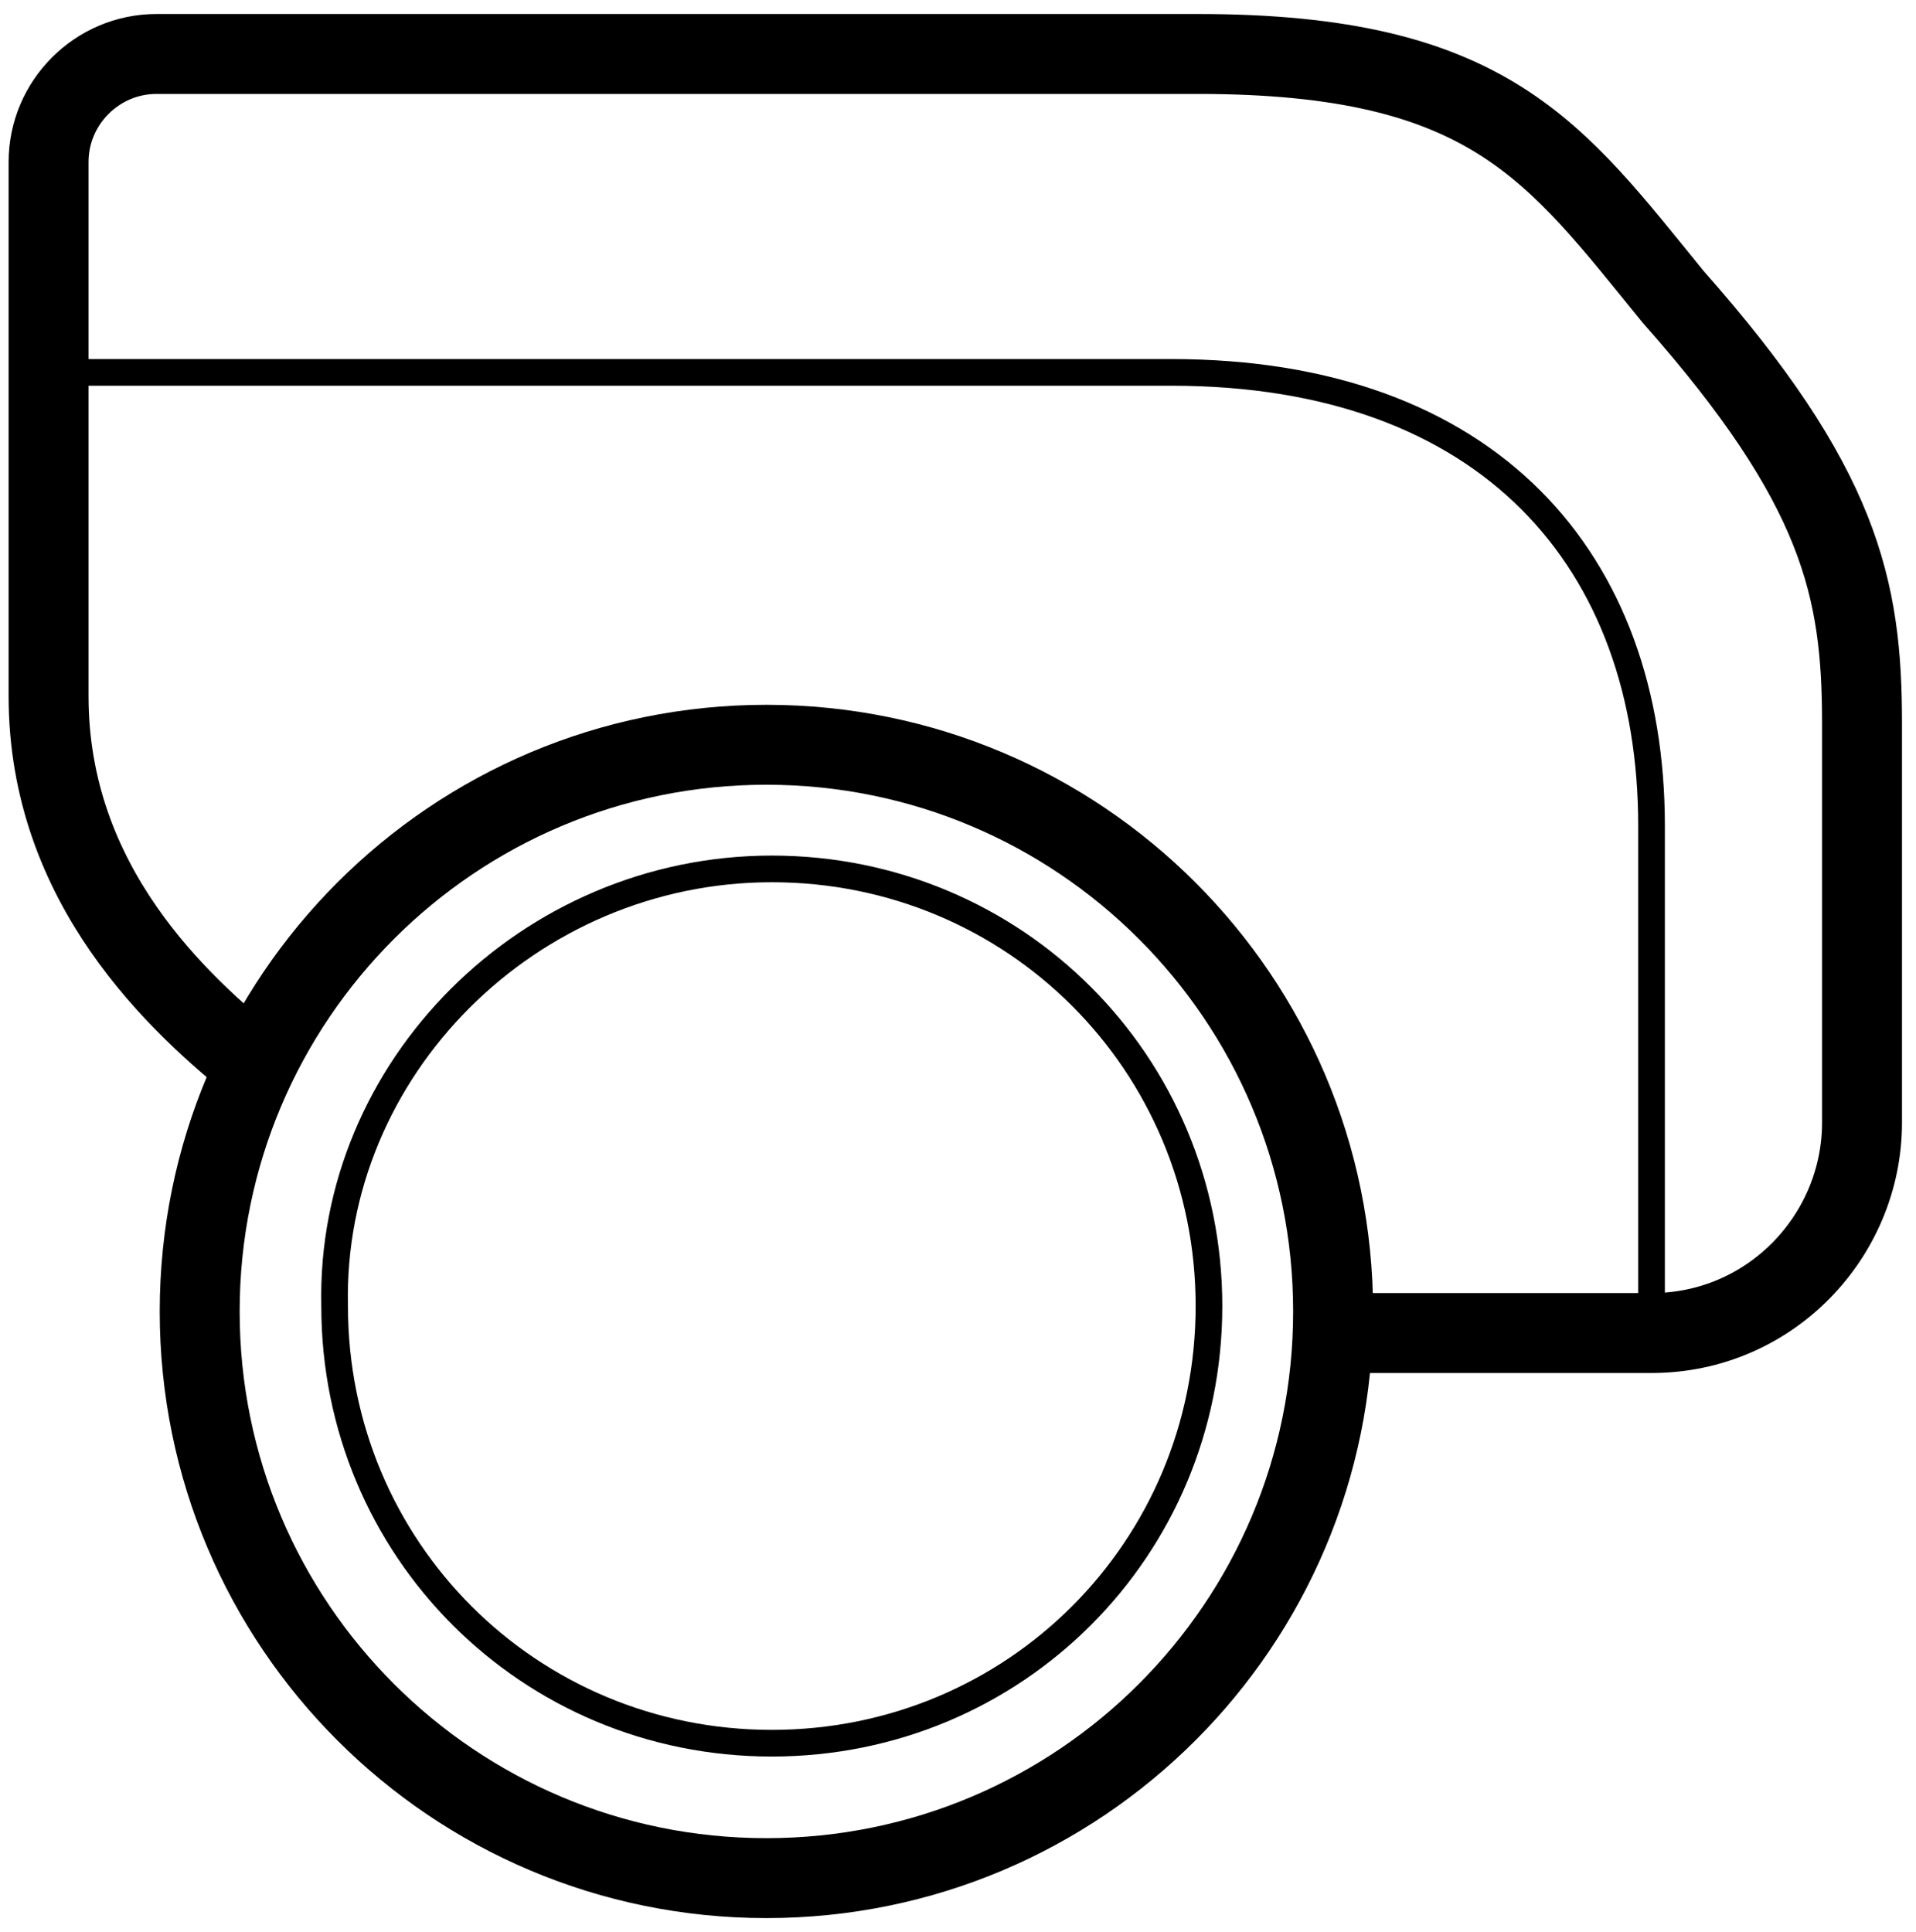
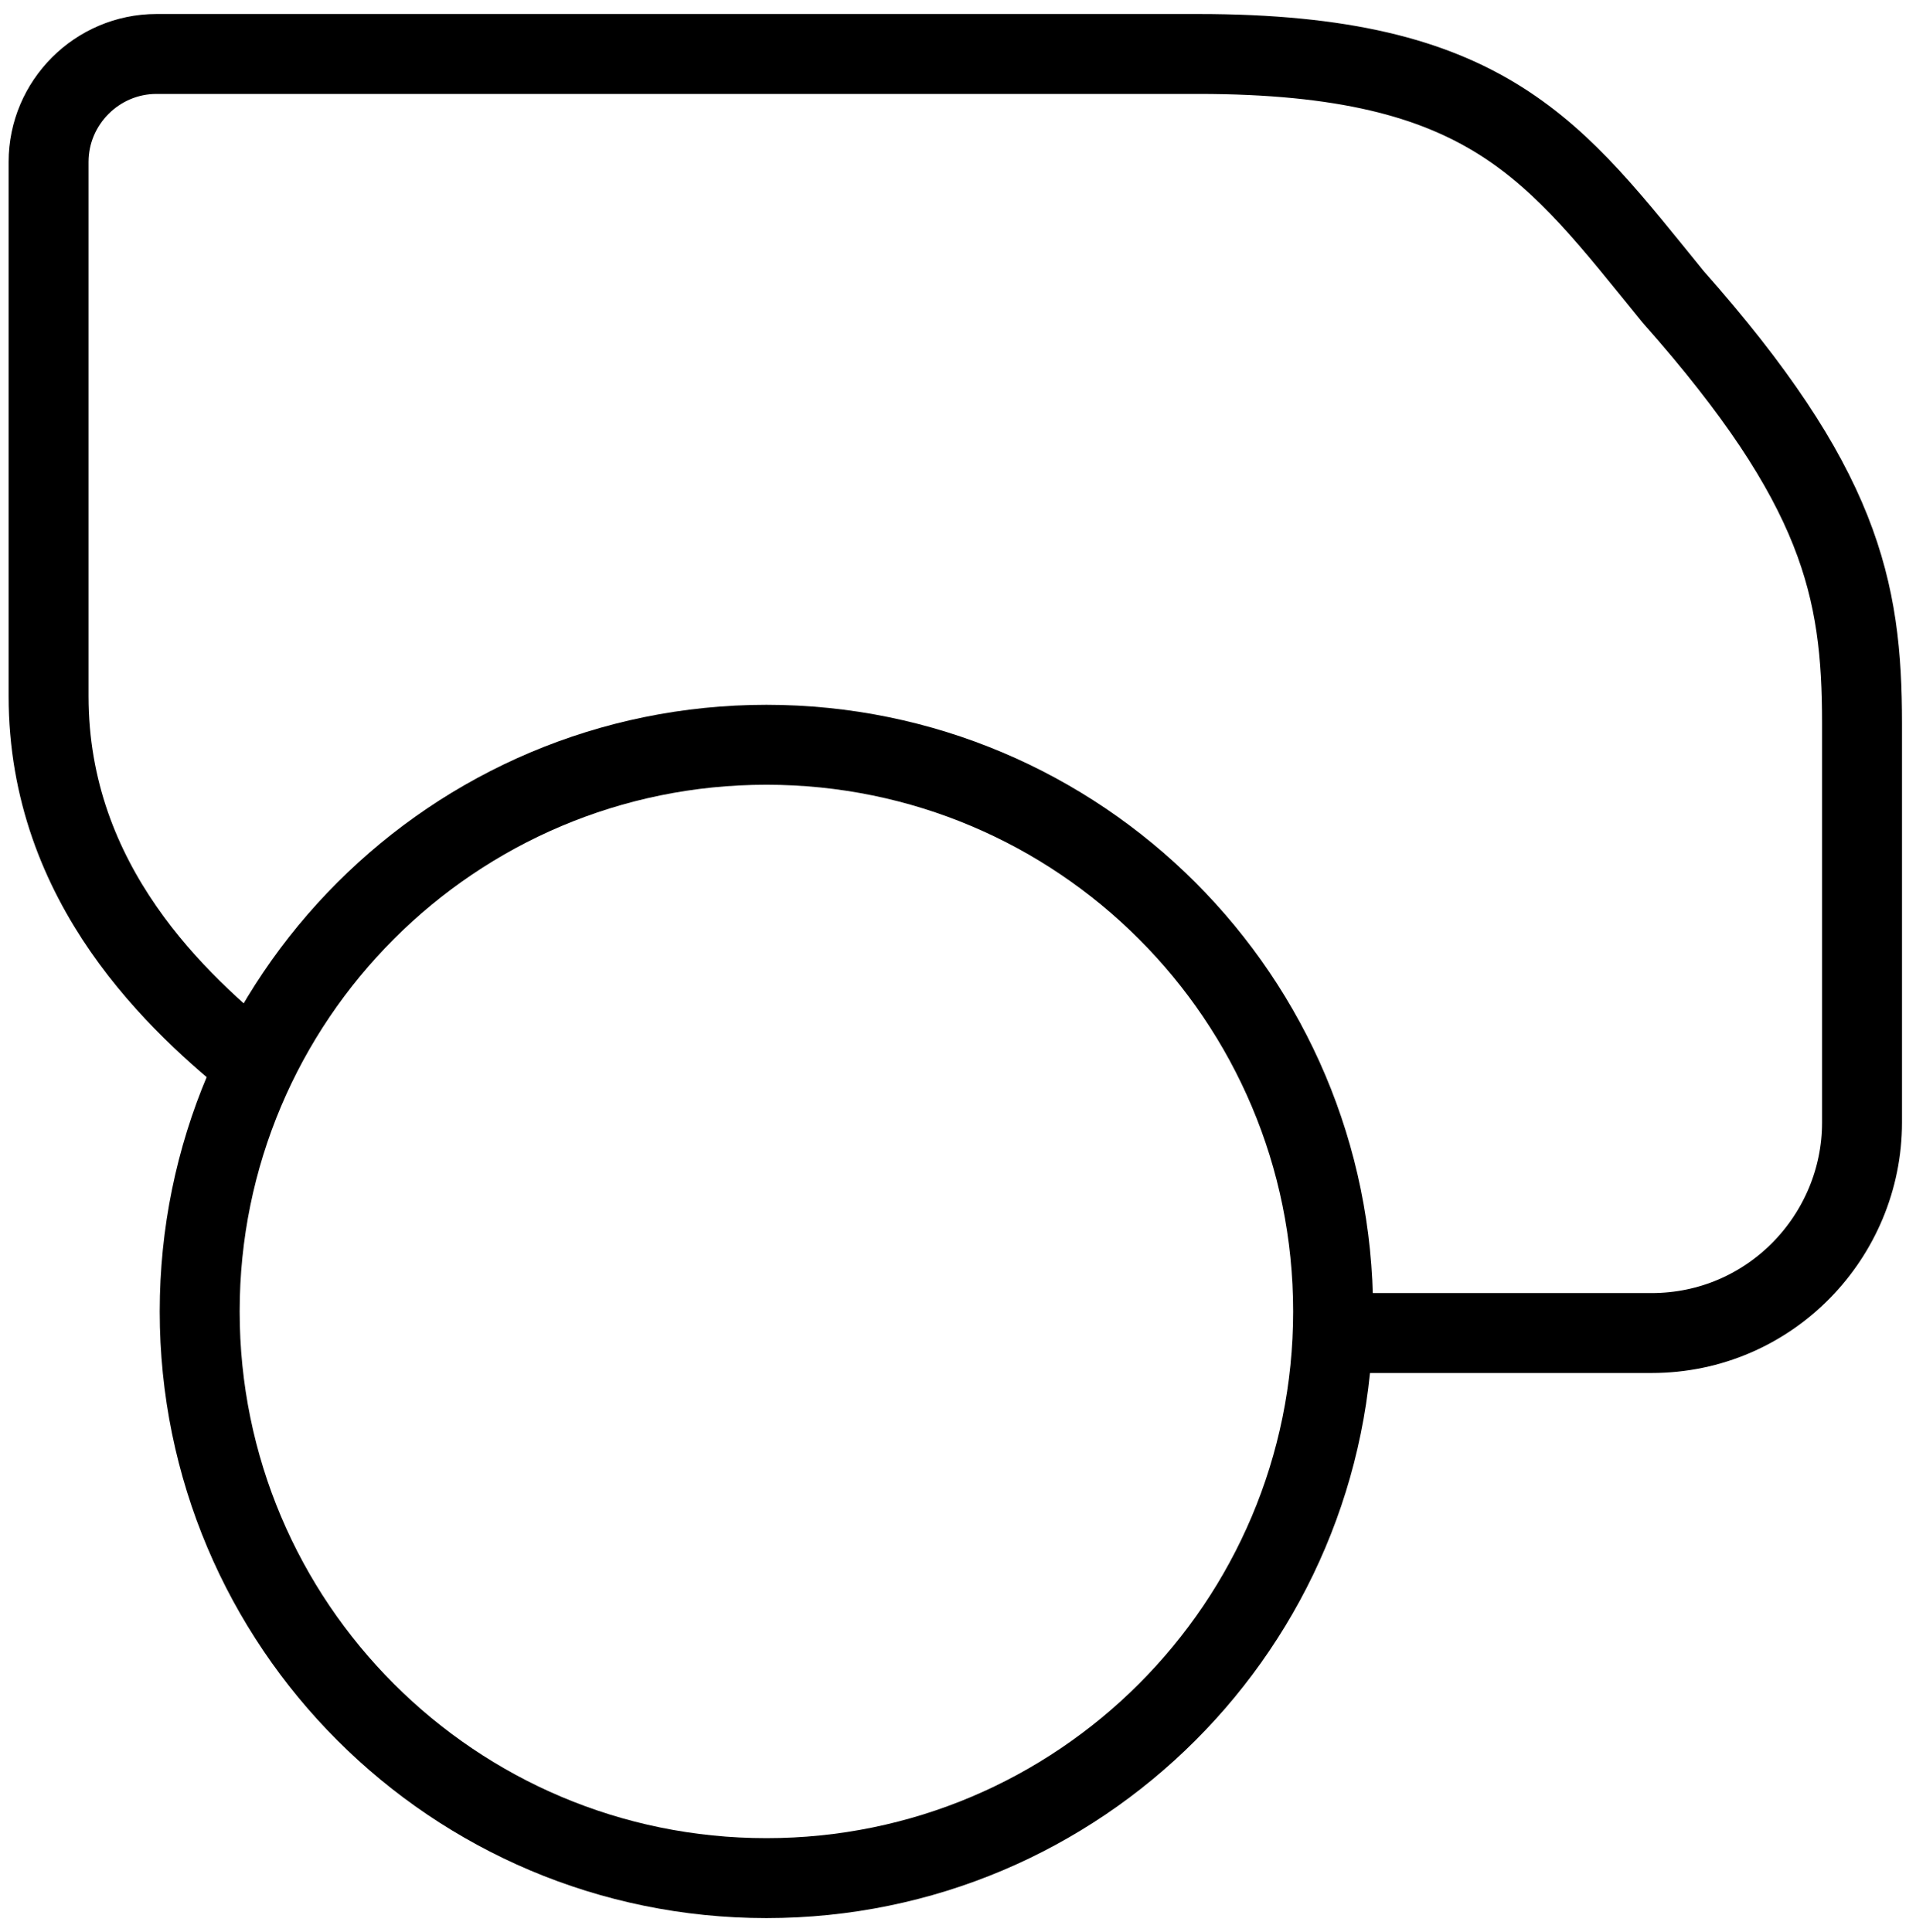
<svg xmlns="http://www.w3.org/2000/svg" version="1.1" id="Layer_1" x="0px" y="0px" viewBox="0 0 35.5 35.8" style="enable-background:new 0 0 35.5 35.8;" xml:space="preserve">
  <style type="text/css">
	.st0{fill:none;stroke:#000000;stroke-width:0.494;}
	.st1{fill:none;stroke:#000000;stroke-width:1.481;}
</style>
  <g>
-     <path class="st0" d="M1,6.9c4.4,0,14.3,0,20.7,0c5.9,0,8.9,3.5,8.9,8.4v8.9" />
    <path class="st1" d="M14.2,13.8L14.2,13.8c5.8,0,10.5,4.7,10.5,10.5v0c0,5.8-4.7,10.5-10.5,10.5l0,0c-5.8,0-10.5-4.7-10.5-10.5v0   C3.7,18.5,8.4,13.8,14.2,13.8z" />
-     <path class="st0" d="M14.3,16.1L14.3,16.1c4.5,0,8.1,3.6,8.1,8.1l0,0c0,4.5-3.6,8.1-8.1,8.1l0,0c-4.5,0-8.1-3.6-8.1-8.1l0,0   C6.1,19.8,9.8,16.1,14.3,16.1z" />
    <path class="st1" d="M25.2,24.7h5.4c2.2,0,3.9-1.8,3.9-3.9c0-2.7,0-6,0-7.4c0-2.5-0.4-4.4-3.5-7.9C28.8,2.8,27.6,1,22.2,1H2.9   c-1.1,0-2,0.9-2,2v9.9c0,3.5,2.4,5.7,3.9,6.9" />
  </g>
</svg>